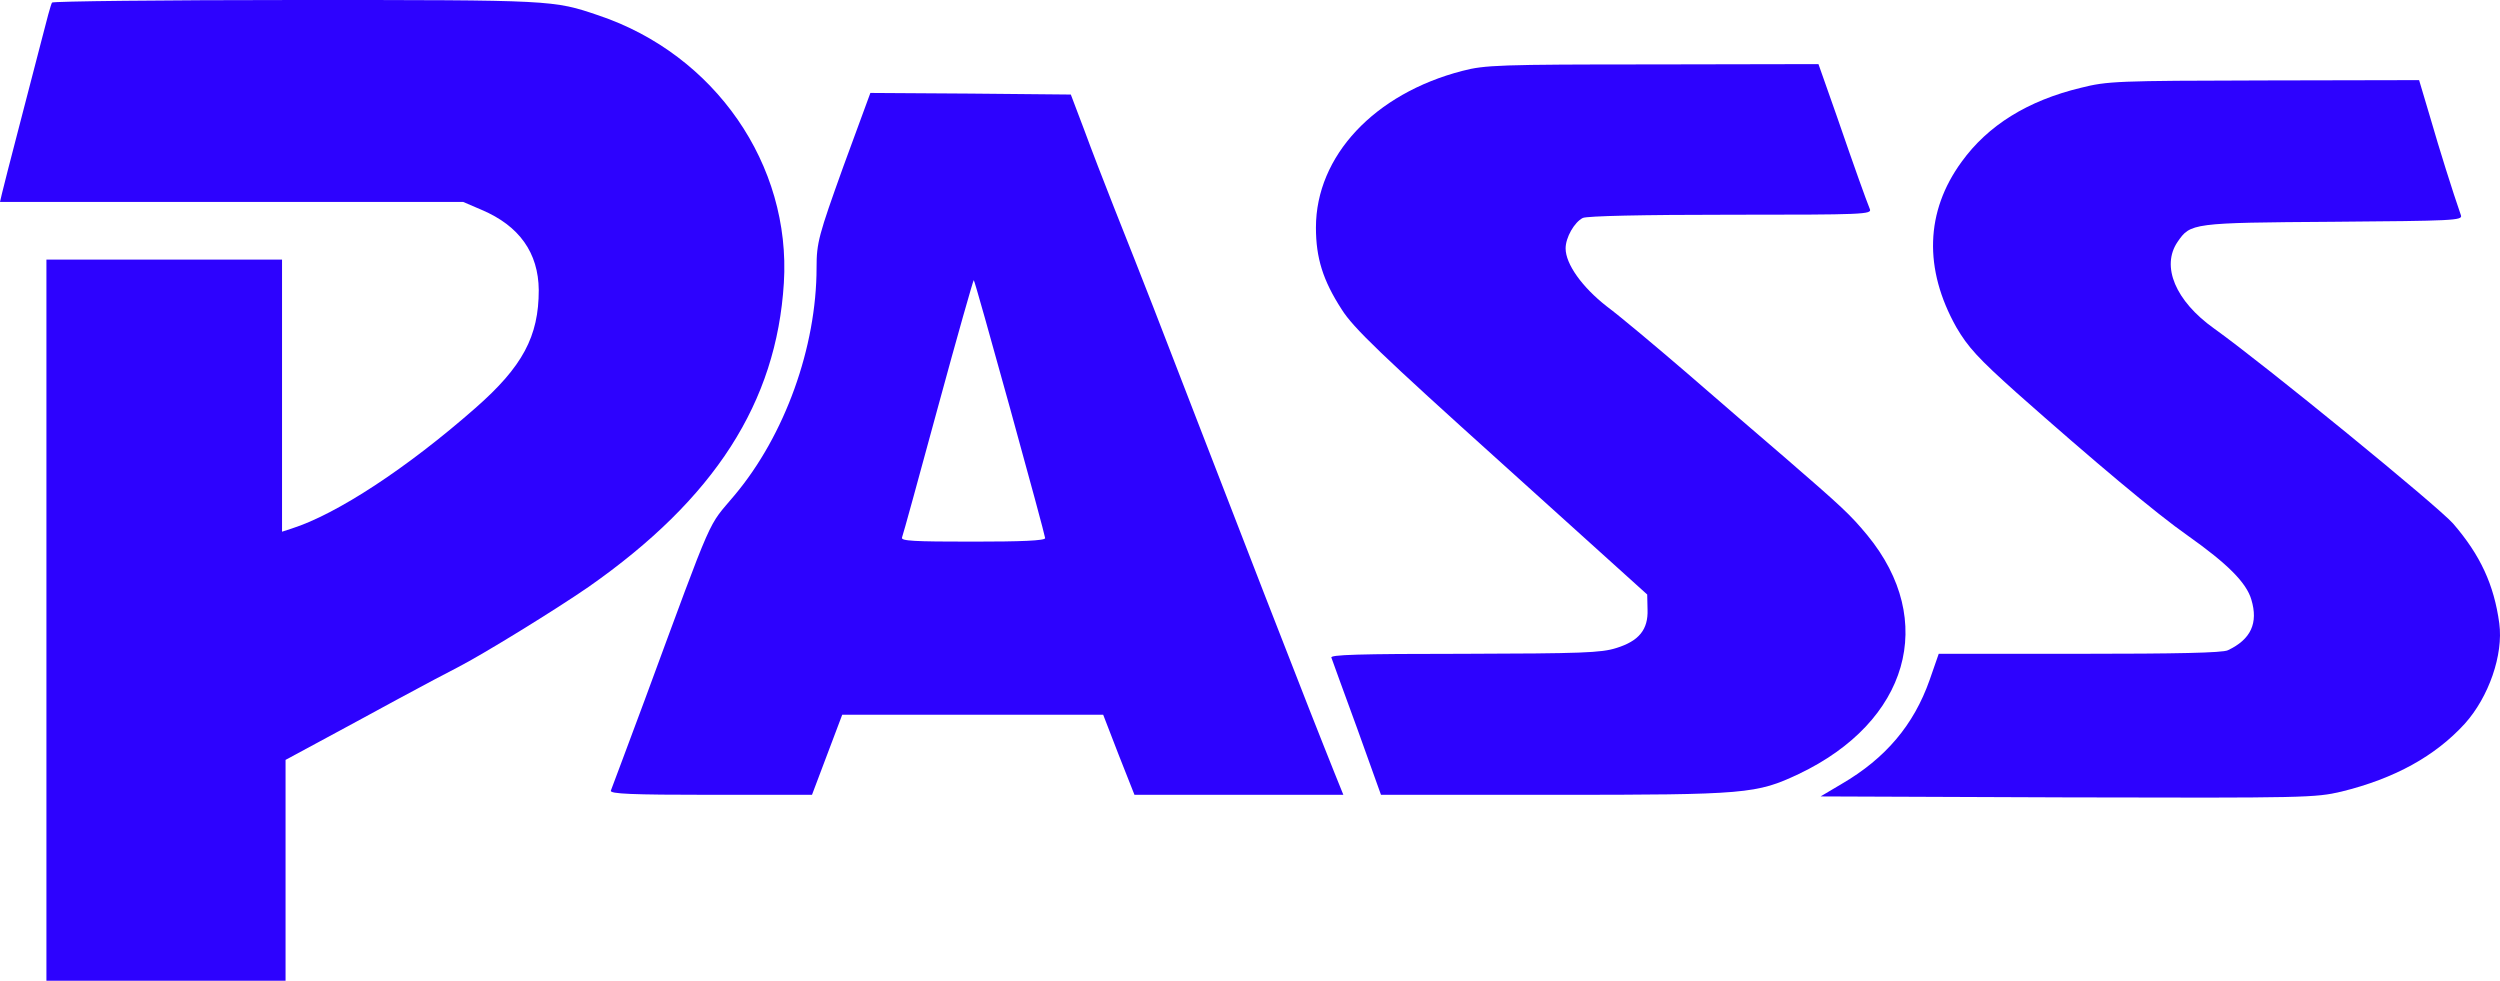
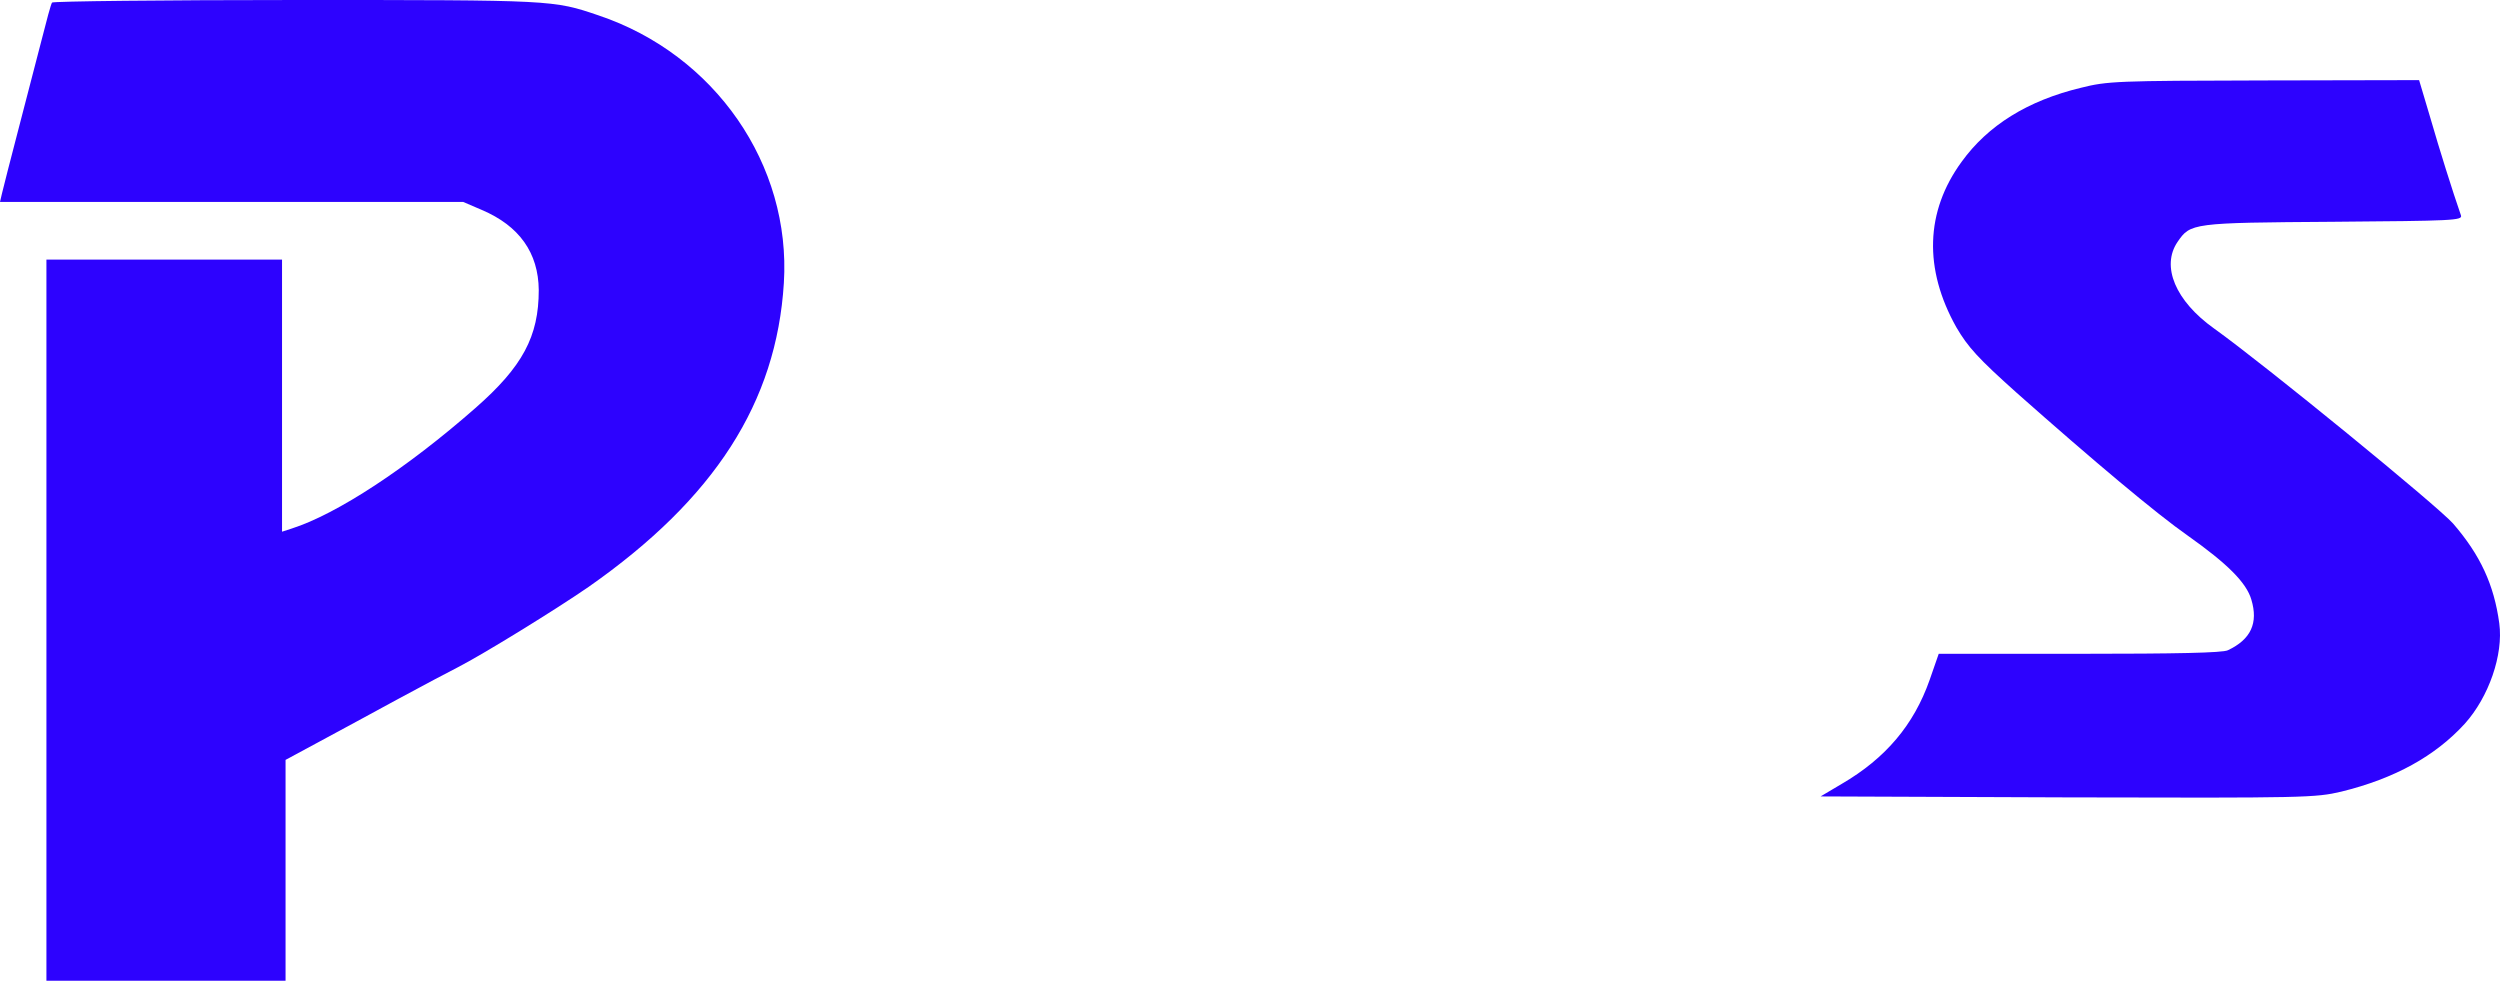
<svg xmlns="http://www.w3.org/2000/svg" width="311" height="122" viewBox="0 0 311 122" fill="none">
  <path d="M6.475 0.319C6.343 0.478 5.775 2.591 5.162 5.024C4.55 7.416 3.237 12.399 2.275 16.147C1.312 19.855 0.394 23.403 0.262 24.001L0 25.118H28.786H57.615L59.934 26.114C64.615 28.108 66.977 31.457 67.021 36.082C67.021 41.863 65.008 45.611 59.146 50.754C50.615 58.249 41.91 63.95 36.31 65.744L35.085 66.143V49.199V32.294H20.43H5.775V77.147V122H20.649H35.523V108.245V94.53L39.81 92.218C42.129 90.982 46.503 88.59 49.522 86.955C52.54 85.32 55.865 83.566 56.959 83.008C60.065 81.413 69.077 75.871 73.233 73.001C88.894 62.037 96.594 50.076 97.512 35.205C98.431 20.493 88.938 6.778 74.458 1.914C68.814 -7.62939e-06 68.902 -7.62939e-06 36.923 -7.62939e-06C20.299 -7.62939e-06 6.606 0.159 6.475 0.319Z" fill="#2D02FE" />
-   <path d="M181.944 8.811C170.964 11.642 163.702 19.416 163.702 28.307C163.702 32.095 164.577 34.886 166.895 38.474C168.339 40.786 171.882 44.175 186.8 57.611L204.912 73.957L204.955 75.831C205.043 78.303 203.905 79.739 201.062 80.616C199.181 81.214 196.775 81.293 182.163 81.333C168.908 81.333 165.408 81.453 165.627 81.812C165.714 82.091 167.158 86.038 168.82 90.583L171.795 98.876H193.45C217.292 98.876 218.517 98.756 223.767 96.284C237.416 89.786 241.047 77.227 232.297 66.582C230.154 63.99 229.104 63.033 222.104 56.973C219.173 54.461 213.661 49.717 209.855 46.408C206.005 43.099 201.543 39.351 199.881 38.115C196.818 35.723 194.762 32.852 194.762 30.899C194.762 29.543 195.856 27.629 196.906 27.111C197.474 26.872 204.124 26.712 215.323 26.712C231.903 26.712 232.91 26.673 232.603 25.995C232.122 24.799 230.81 21.171 228.491 14.433L226.216 7.974L205.568 8.014C186.494 8.014 184.7 8.093 181.944 8.811Z" fill="#2D02FE" />
  <path d="M258.852 10.924C252.246 12.519 247.302 15.589 244.021 20.134C239.515 26.314 239.297 33.45 243.365 40.706C244.809 43.178 246.078 44.574 250.89 48.88C260.427 57.332 268.257 63.91 272.195 66.661C277.094 70.13 279.457 72.482 280.069 74.595C280.944 77.506 280.025 79.539 277.138 80.895C276.482 81.214 270.795 81.333 258.677 81.333H241.178L240.04 84.603C238.072 90.184 234.572 94.331 229.104 97.52L226.479 99.075L257.189 99.195C286.894 99.275 288.031 99.235 291.268 98.477C297.918 96.843 302.949 94.052 306.624 90.025C309.598 86.716 311.436 81.453 310.911 77.546C310.255 72.722 308.548 69.054 305.18 65.146C303.299 62.993 281.731 45.371 275.432 40.866C270.62 37.437 268.826 33.131 270.882 30.101C272.501 27.749 272.632 27.709 290.262 27.59C305.18 27.47 306.361 27.43 306.142 26.792C305.092 23.762 303.474 18.619 302.336 14.672L300.936 9.967L281.644 10.007C263.314 10.047 262.176 10.087 258.852 10.924Z" fill="#2D02FE" />
-   <path d="M104.906 20.732C101.843 29.264 101.581 30.181 101.581 33.291C101.581 43.178 97.644 54.142 91.388 61.598C87.932 65.744 89.025 63.153 80.189 87.114C78.001 93.015 76.076 98.118 75.989 98.358C75.858 98.756 78.526 98.876 88.413 98.876H101.012L102.893 93.892L104.774 88.909H121.005H137.235L139.16 93.892L141.128 98.876H154.121H167.114L166.02 96.165C165.408 94.689 164.008 91.061 162.827 88.111C161.689 85.161 159.152 78.702 157.227 73.758C155.302 68.814 151.628 59.325 149.046 52.627C144.366 40.467 142.397 35.404 138.547 25.716C137.41 22.845 135.747 18.539 134.872 16.147L133.21 11.761L120.742 11.642L108.274 11.562L104.906 20.732ZM125.642 50.754C128.048 59.445 130.016 66.741 130.016 66.941C130.016 67.26 127.042 67.379 121.005 67.379C113.655 67.379 112.036 67.299 112.211 66.861C112.343 66.542 114.355 59.206 116.717 50.514C119.08 41.823 121.092 34.766 121.136 34.846C121.223 34.886 123.236 42.062 125.642 50.754Z" fill="#2D02FE" />
</svg>